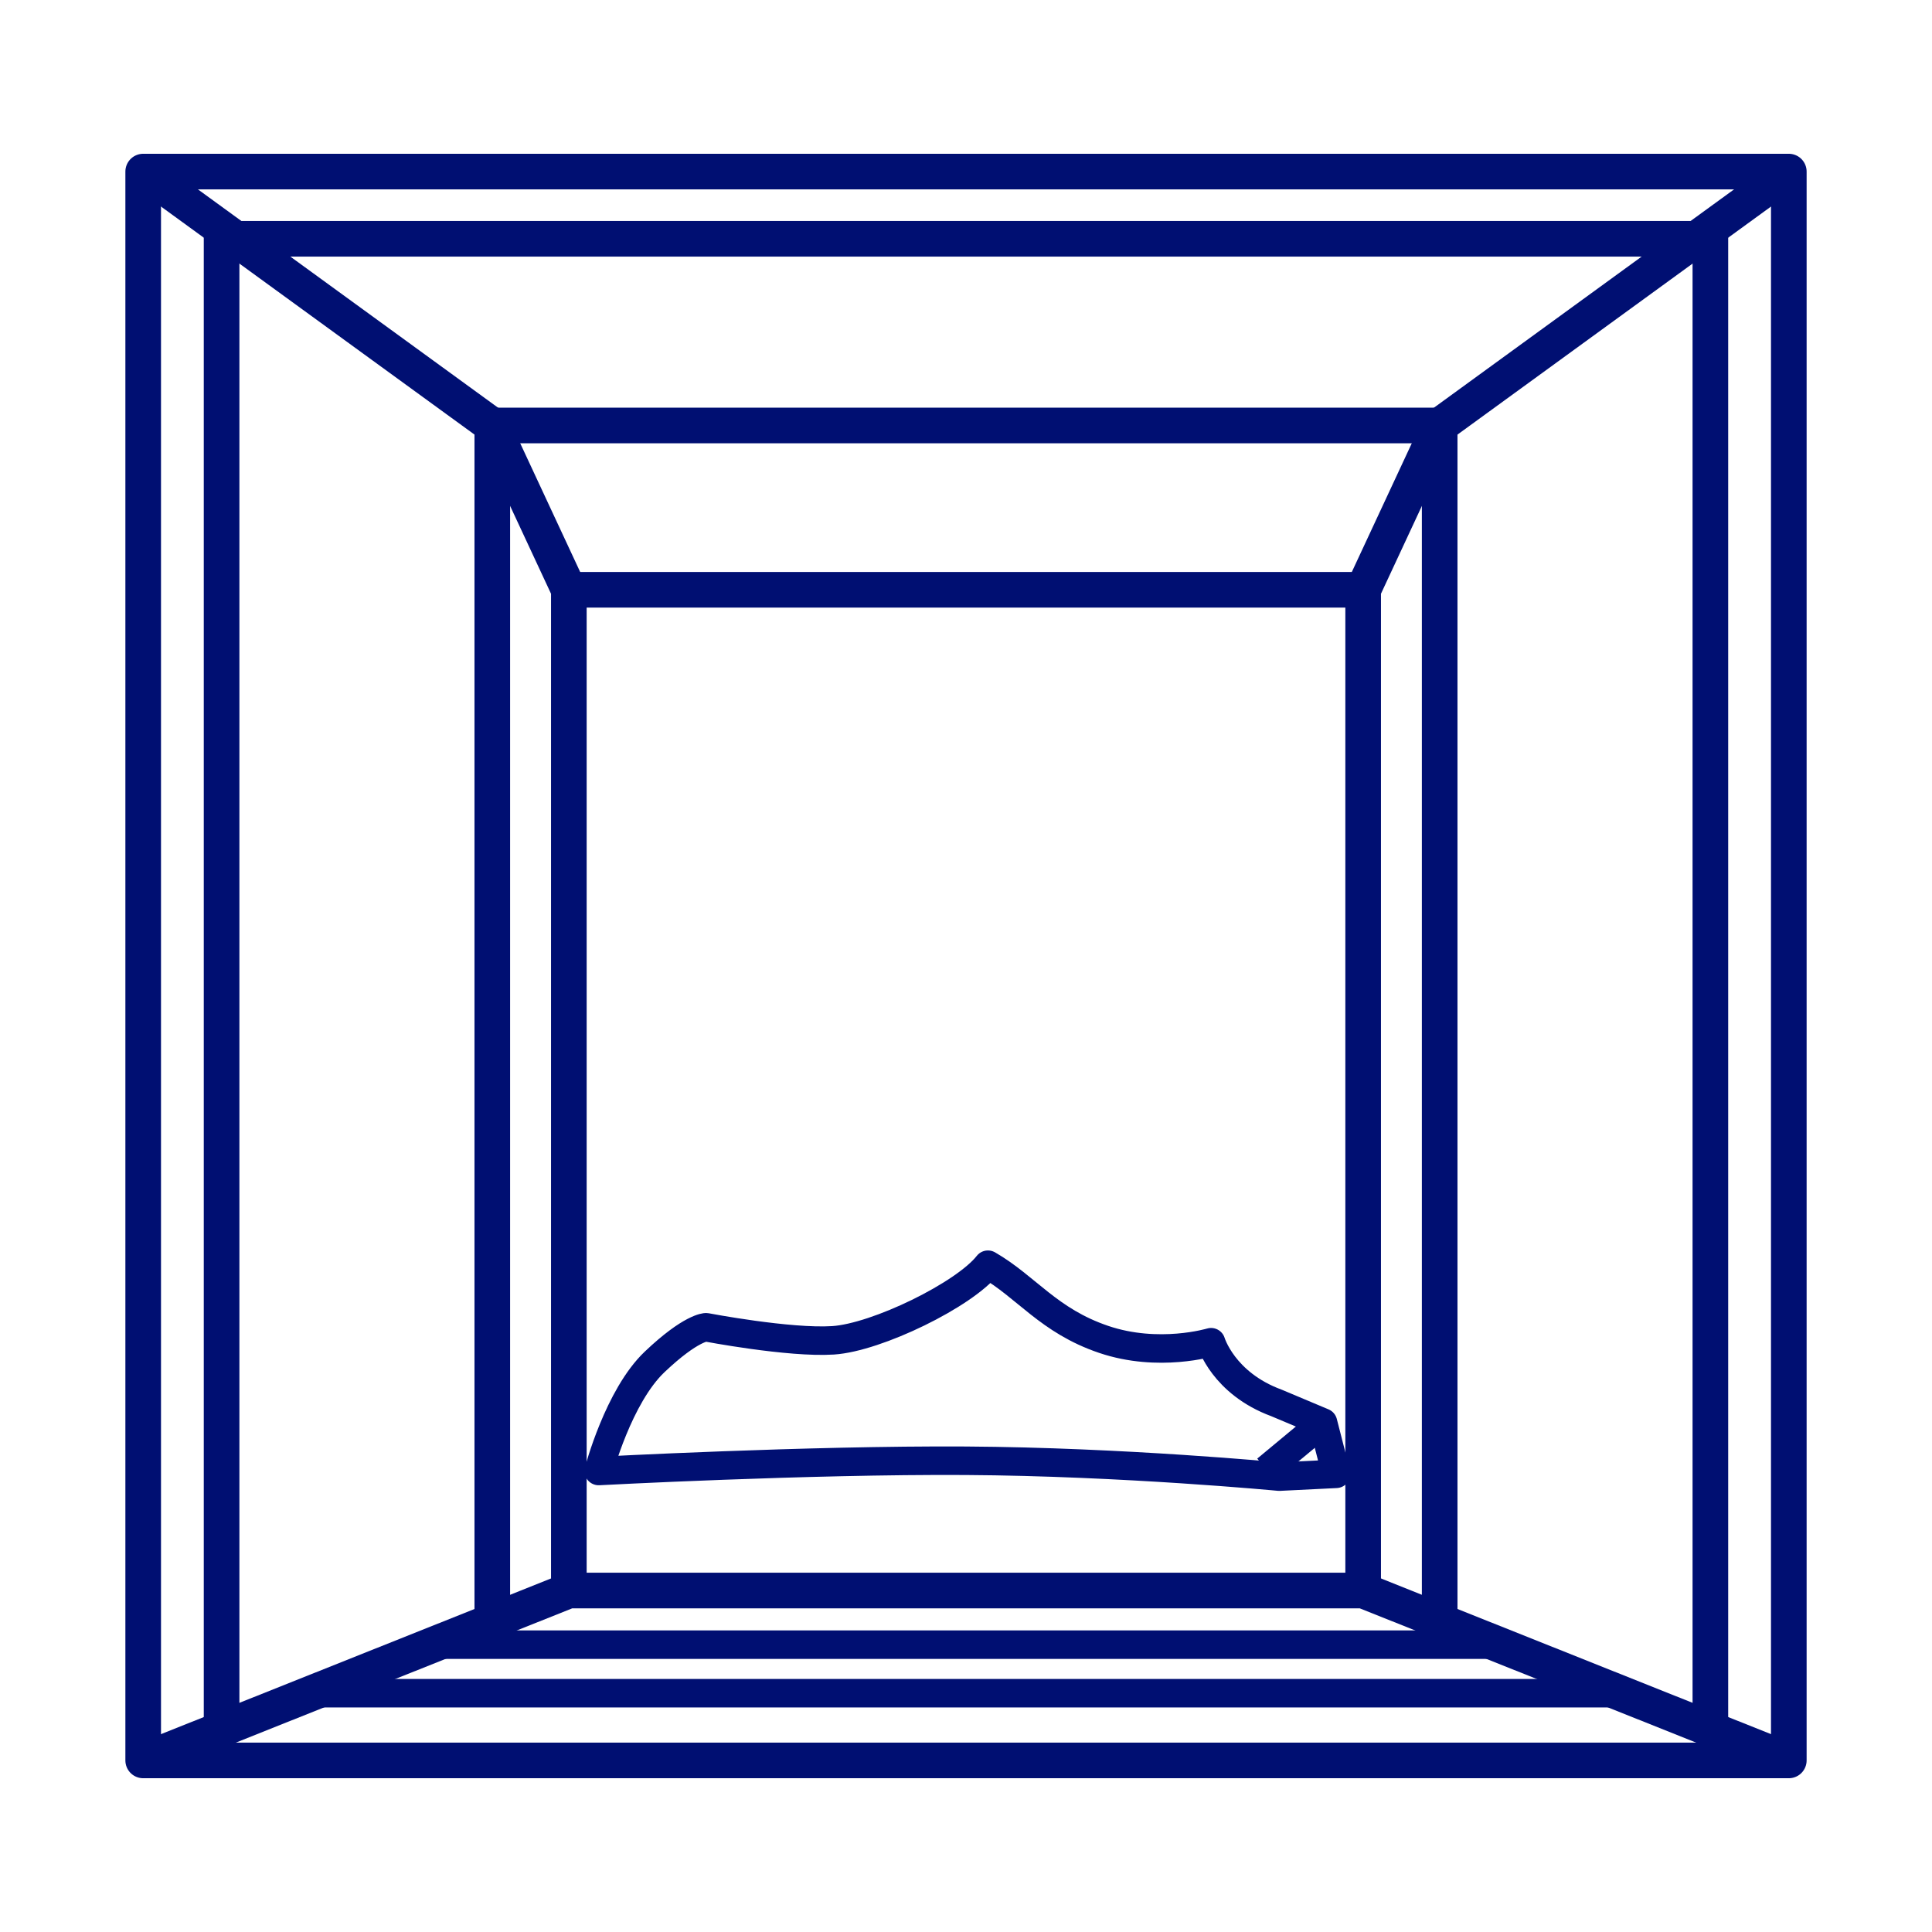
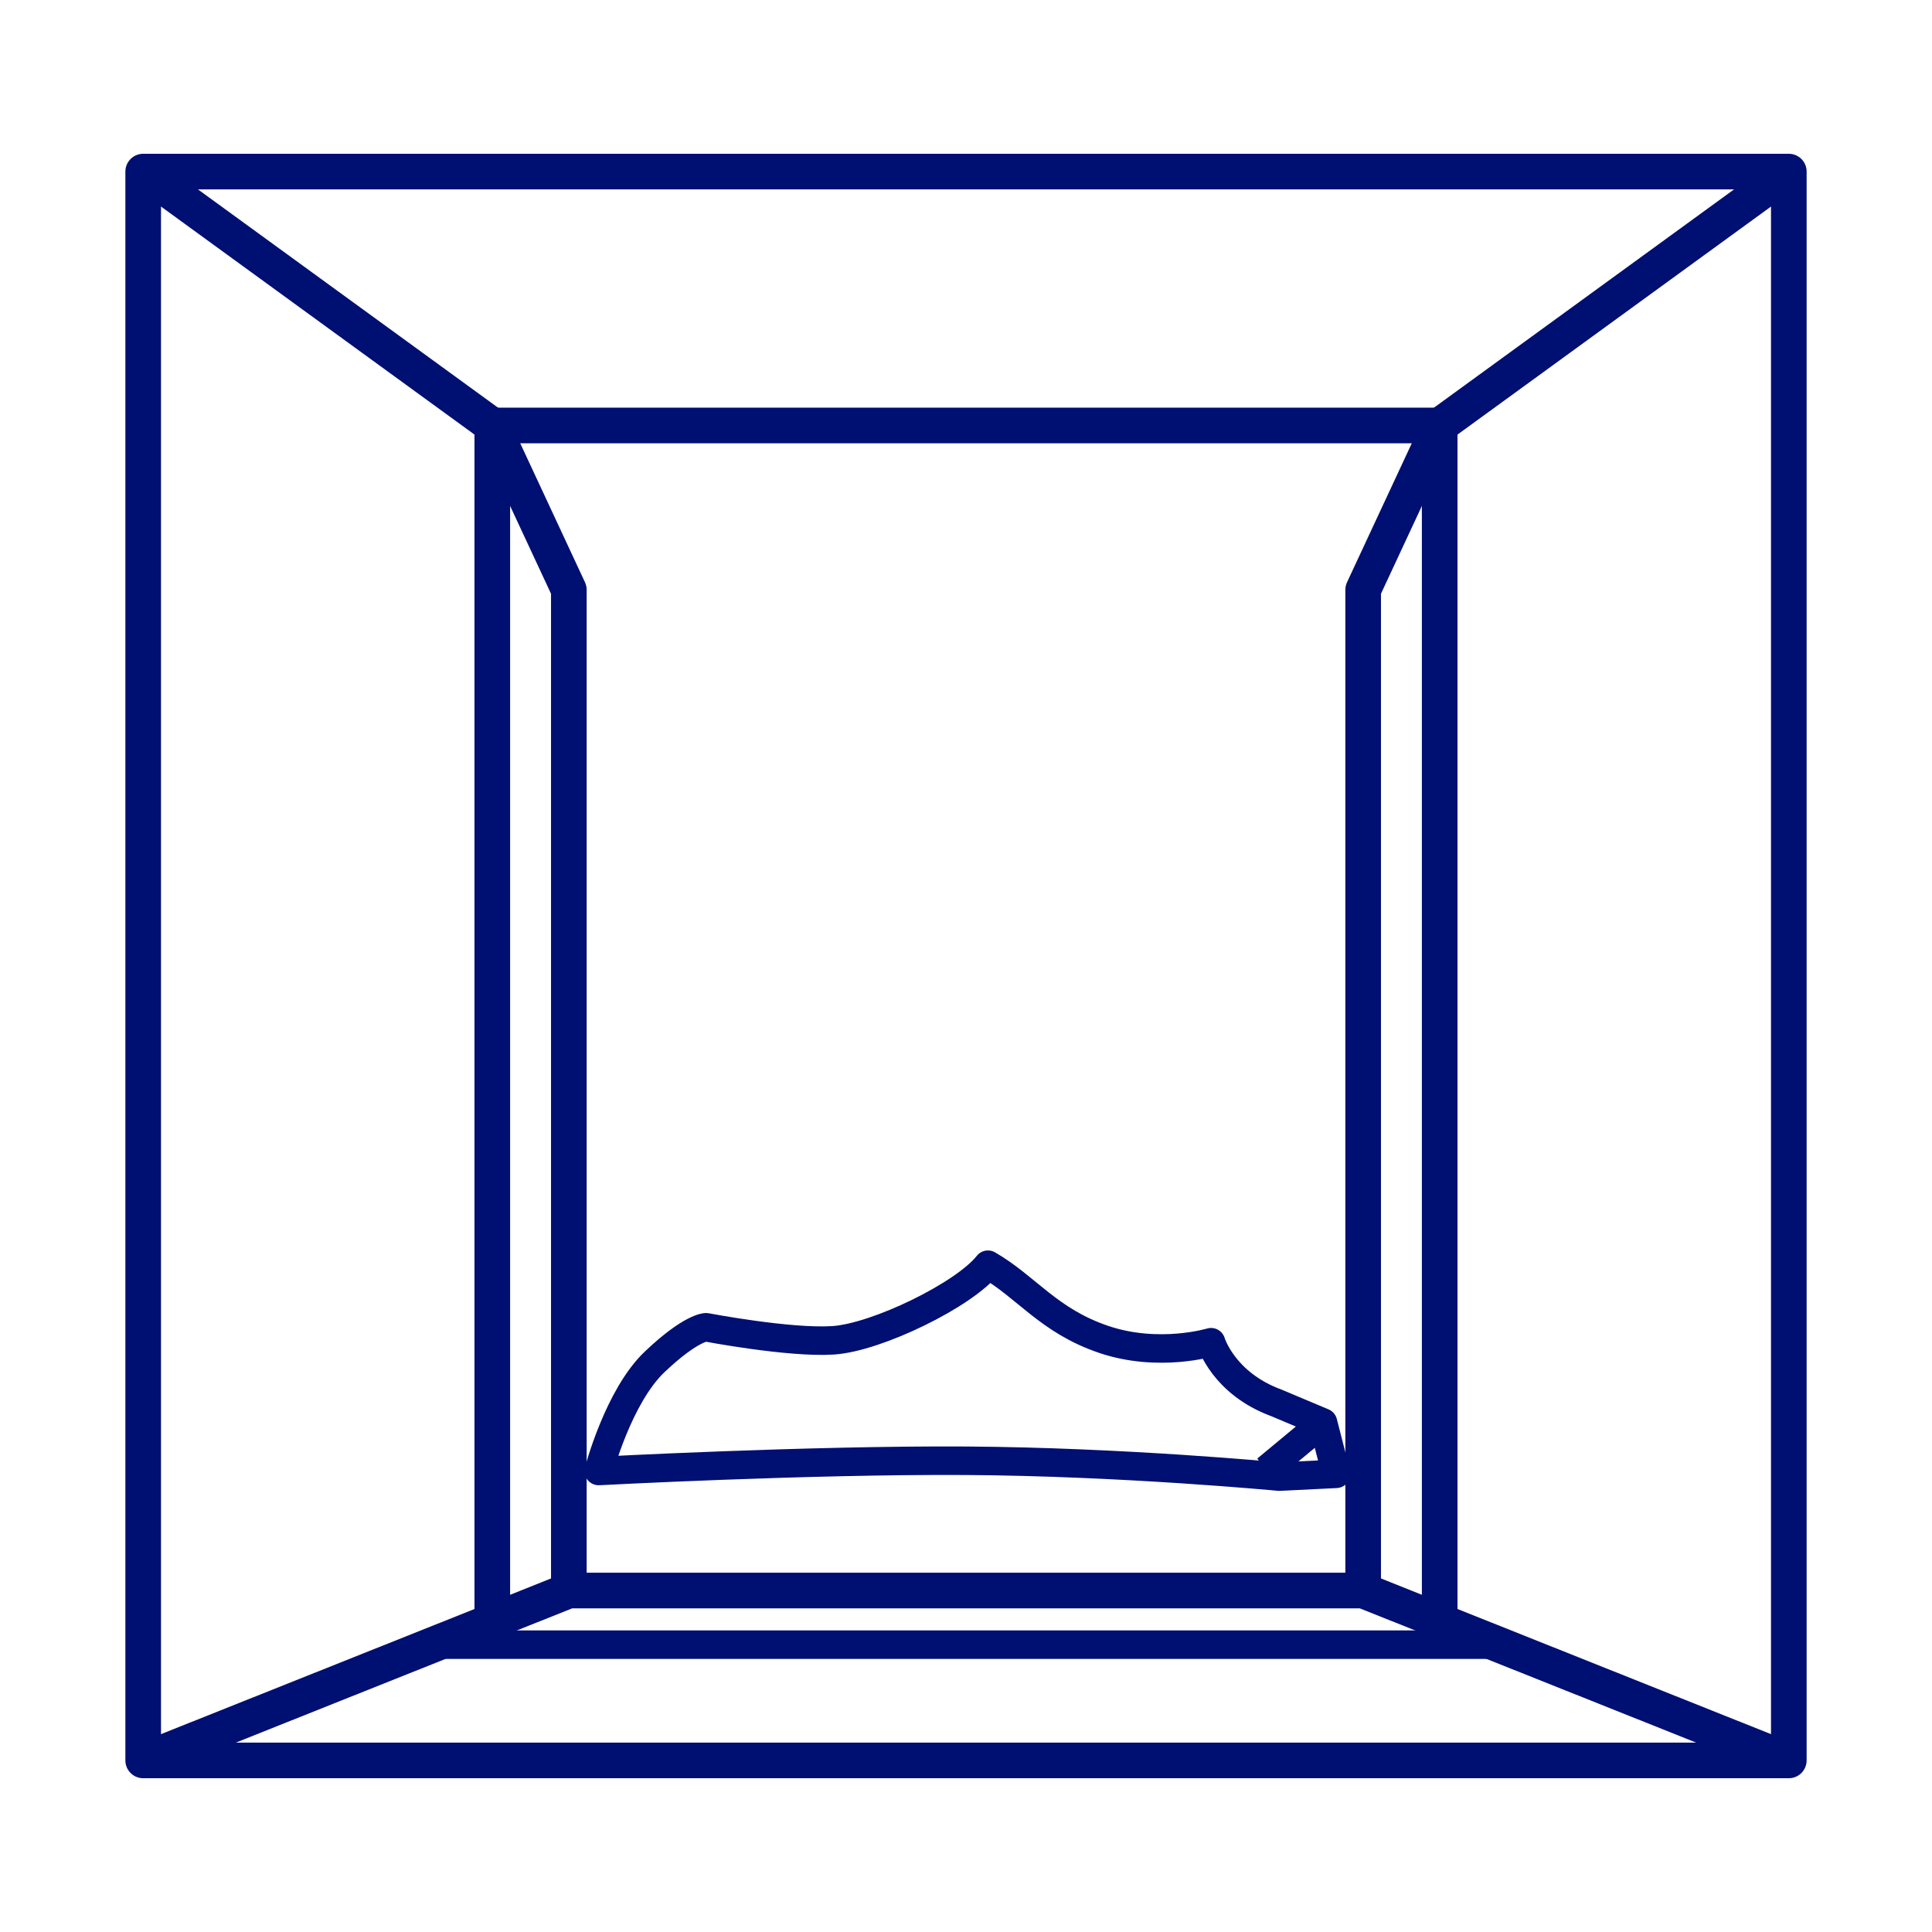
<svg xmlns="http://www.w3.org/2000/svg" width="205" height="205" version="1.1" viewBox="0 0 54.24 54.24">
  <title>Paris La Grande Arche icon</title>
  <g fill="none" stroke="#000f72">
    <g stroke-linejoin="round">
      <path d="m4.02 4.817v44.606h46.2v-44.606z" />
      <path d="m4.02 49.423 11.95-4.77h22.3l11.95 4.77" />
      <path d="m4.02 4.817 9.801 7.129 2.149 4.613v28.095" />
    </g>
    <g>
      <g>
        <path d="m13.821 11.945v33.337" />
        <path d="m13.821 11.945h26.597" />
-         <path d="m6.221 48.532v-41.828h41.797v41.828" />
      </g>
-       <path d="m8.855 47.536h36.53" stroke-width=".8" />
      <path d="m12.275 46.173h29.69" stroke-width=".8" />
    </g>
    <g>
      <path d="m50.22 4.817-9.801 7.129-2.149 4.613v28.095" stroke-linejoin="round" />
      <path d="m40.418 11.945v33.337" />
-       <path d="m38.27 16.558h-22.3" />
    </g>
    <path d="m16.809 41.298s0.55-2.097 1.572-3.066c1.022-0.97 1.441-0.97 1.441-0.97s2.332 0.446 3.564 0.367c1.232-0.079 3.695-1.284 4.35-2.123 1.085 0.626 1.703 1.573 3.25 2.097 1.546 0.524 3.014 0.079 3.014 0.079s0.341 1.153 1.835 1.704l1.308 0.55 0.369 1.441-1.599 0.079s-4.377-0.419-8.806-0.446c-4.429-0.026-10.299 0.288-10.299 0.288z" stroke-linejoin="round" stroke-width=".8" />
    <path d="m37.143 39.936-1.591 1.321" stroke-width=".8" />
  </g>
</svg>